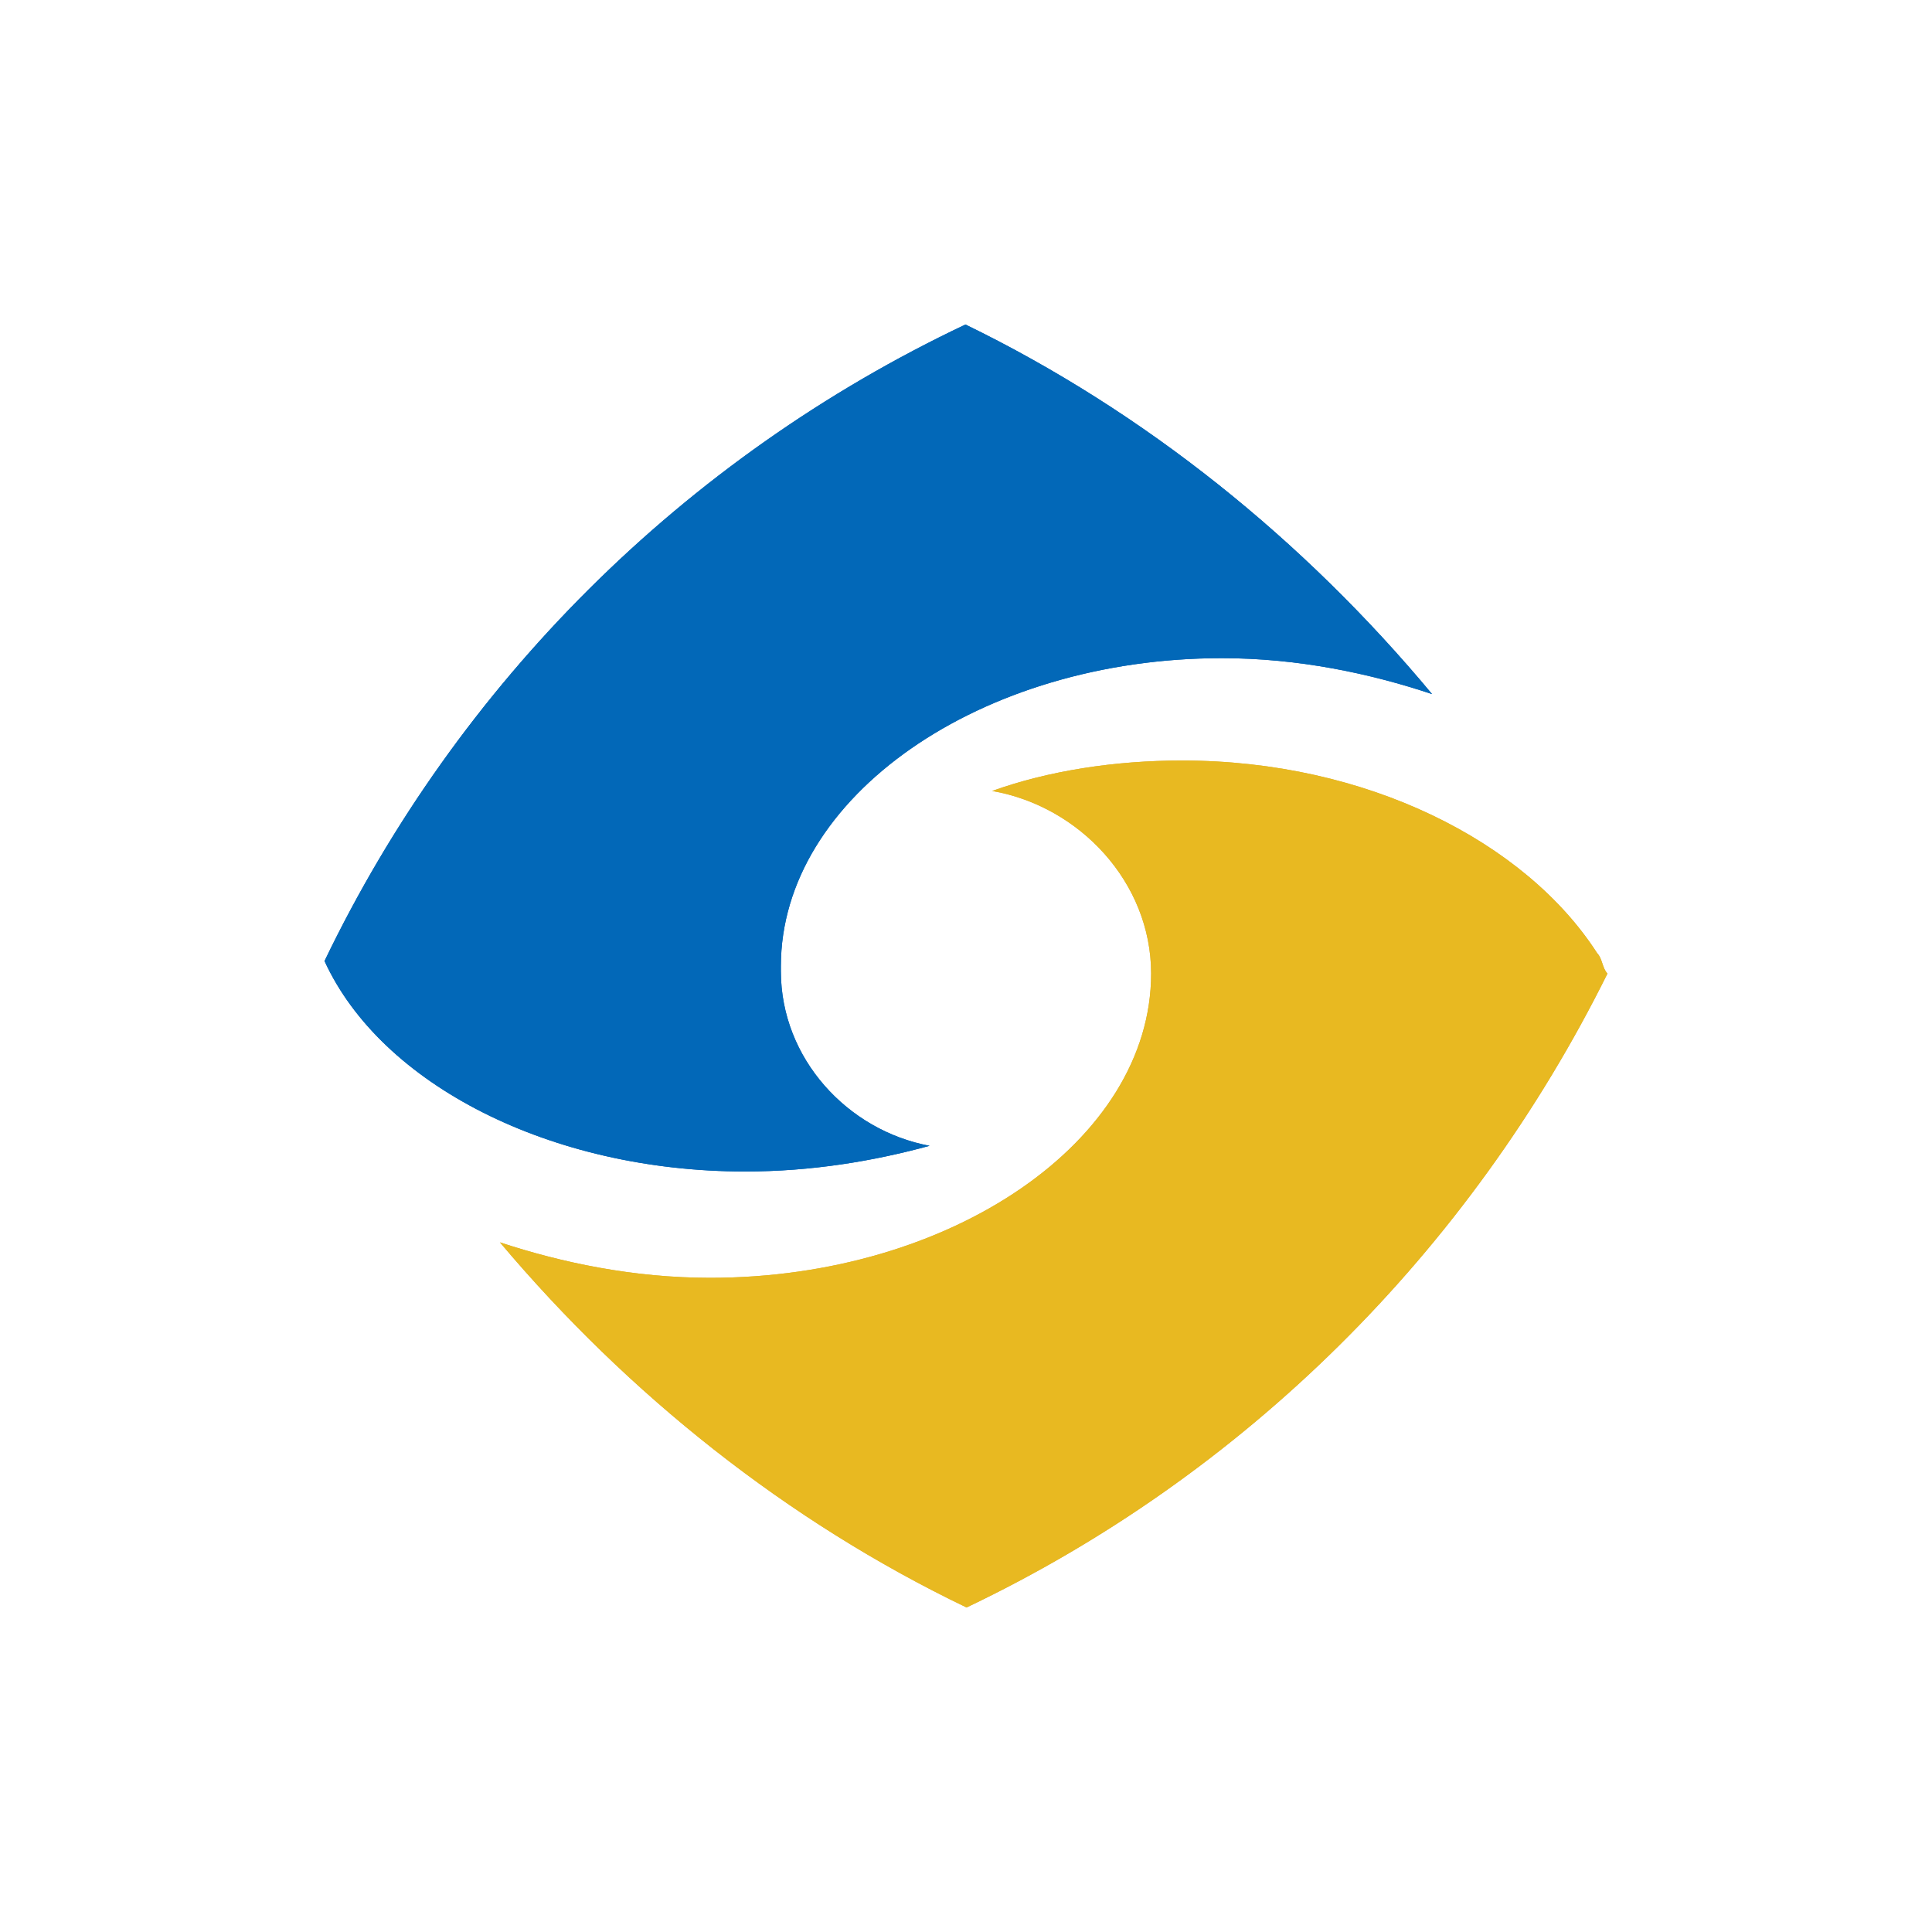
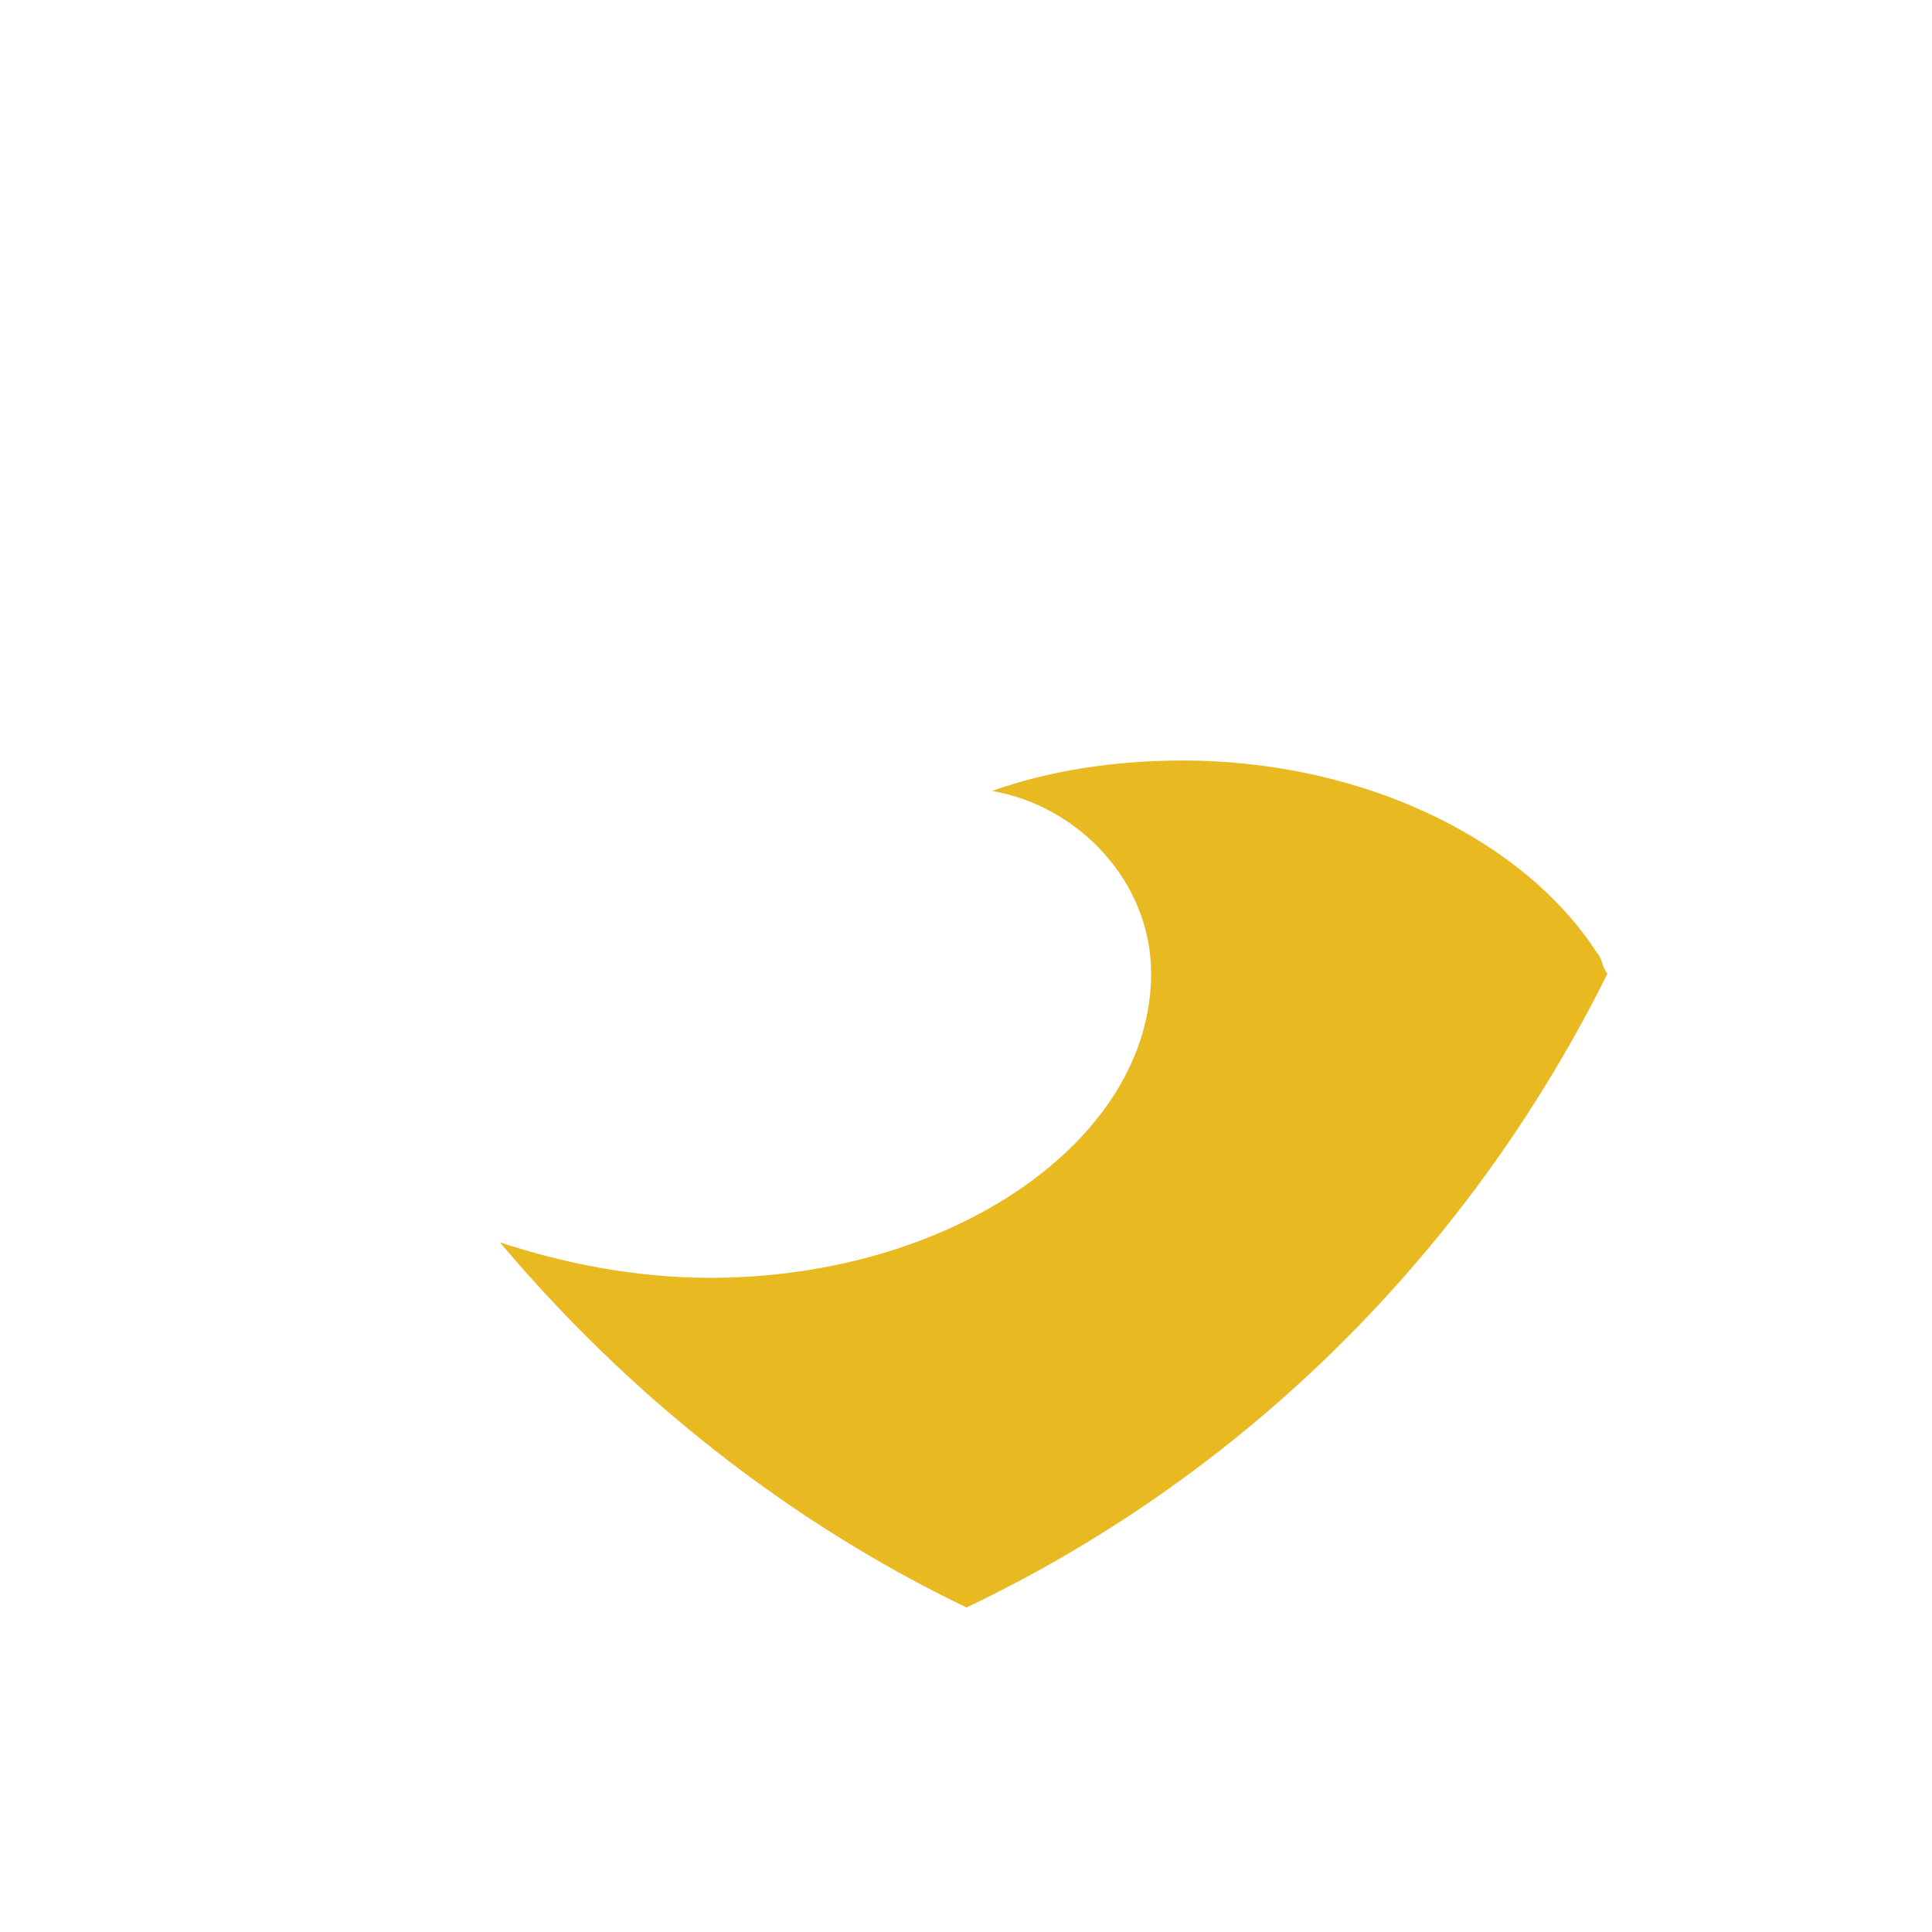
<svg xmlns="http://www.w3.org/2000/svg" width="128" height="128" viewBox="0 0 128 128" fill="none">
-   <path d="M78.304 50.386C73.887 50.386 69.471 51.059 65.734 52.403C71.509 53.411 76.265 58.451 76.265 64.499C76.265 75.588 63.016 84.659 47.05 84.659C41.954 84.659 37.198 83.651 33.121 82.308C41.614 92.388 52.146 100.787 64.036 106.5C82.381 97.764 97.328 82.98 106.5 64.499C106.16 64.163 106.16 63.491 105.821 63.155C101.065 55.763 90.534 50.386 78.304 50.386Z" fill="#D4AB44" />
-   <path d="M49.357 77.614C53.773 77.614 57.849 76.933 61.587 75.913C56.151 74.893 51.735 70.132 51.735 64.35V64.01C51.735 52.788 64.984 43.605 80.951 43.605C86.046 43.605 90.802 44.625 94.879 45.986C86.386 35.783 75.855 27.281 63.965 21.5C45.28 30.342 30.332 45.306 21.5 63.67C25.237 71.832 36.447 77.614 49.357 77.614Z" fill="#005BAC" />
  <path d="M78.304 50.386C73.887 50.386 69.471 51.059 65.734 52.403C71.509 53.411 76.265 58.451 76.265 64.499C76.265 75.588 63.016 84.659 47.05 84.659C41.954 84.659 37.198 83.651 33.121 82.308C41.614 92.388 52.146 100.787 64.036 106.5C82.381 97.764 97.328 82.98 106.5 64.499C106.16 64.163 106.16 63.491 105.821 63.155C101.065 55.763 90.534 50.386 78.304 50.386Z" fill="#E8B921" />
-   <path d="M49.357 77.614C53.773 77.614 57.849 76.933 61.587 75.913C56.151 74.893 51.735 70.132 51.735 64.35V64.01C51.735 52.788 64.984 43.605 80.951 43.605C86.046 43.605 90.802 44.625 94.879 45.986C86.386 35.783 75.855 27.281 63.965 21.5C45.28 30.342 30.332 45.306 21.5 63.67C25.237 71.832 36.447 77.614 49.357 77.614Z" fill="#0268B8" />
</svg>